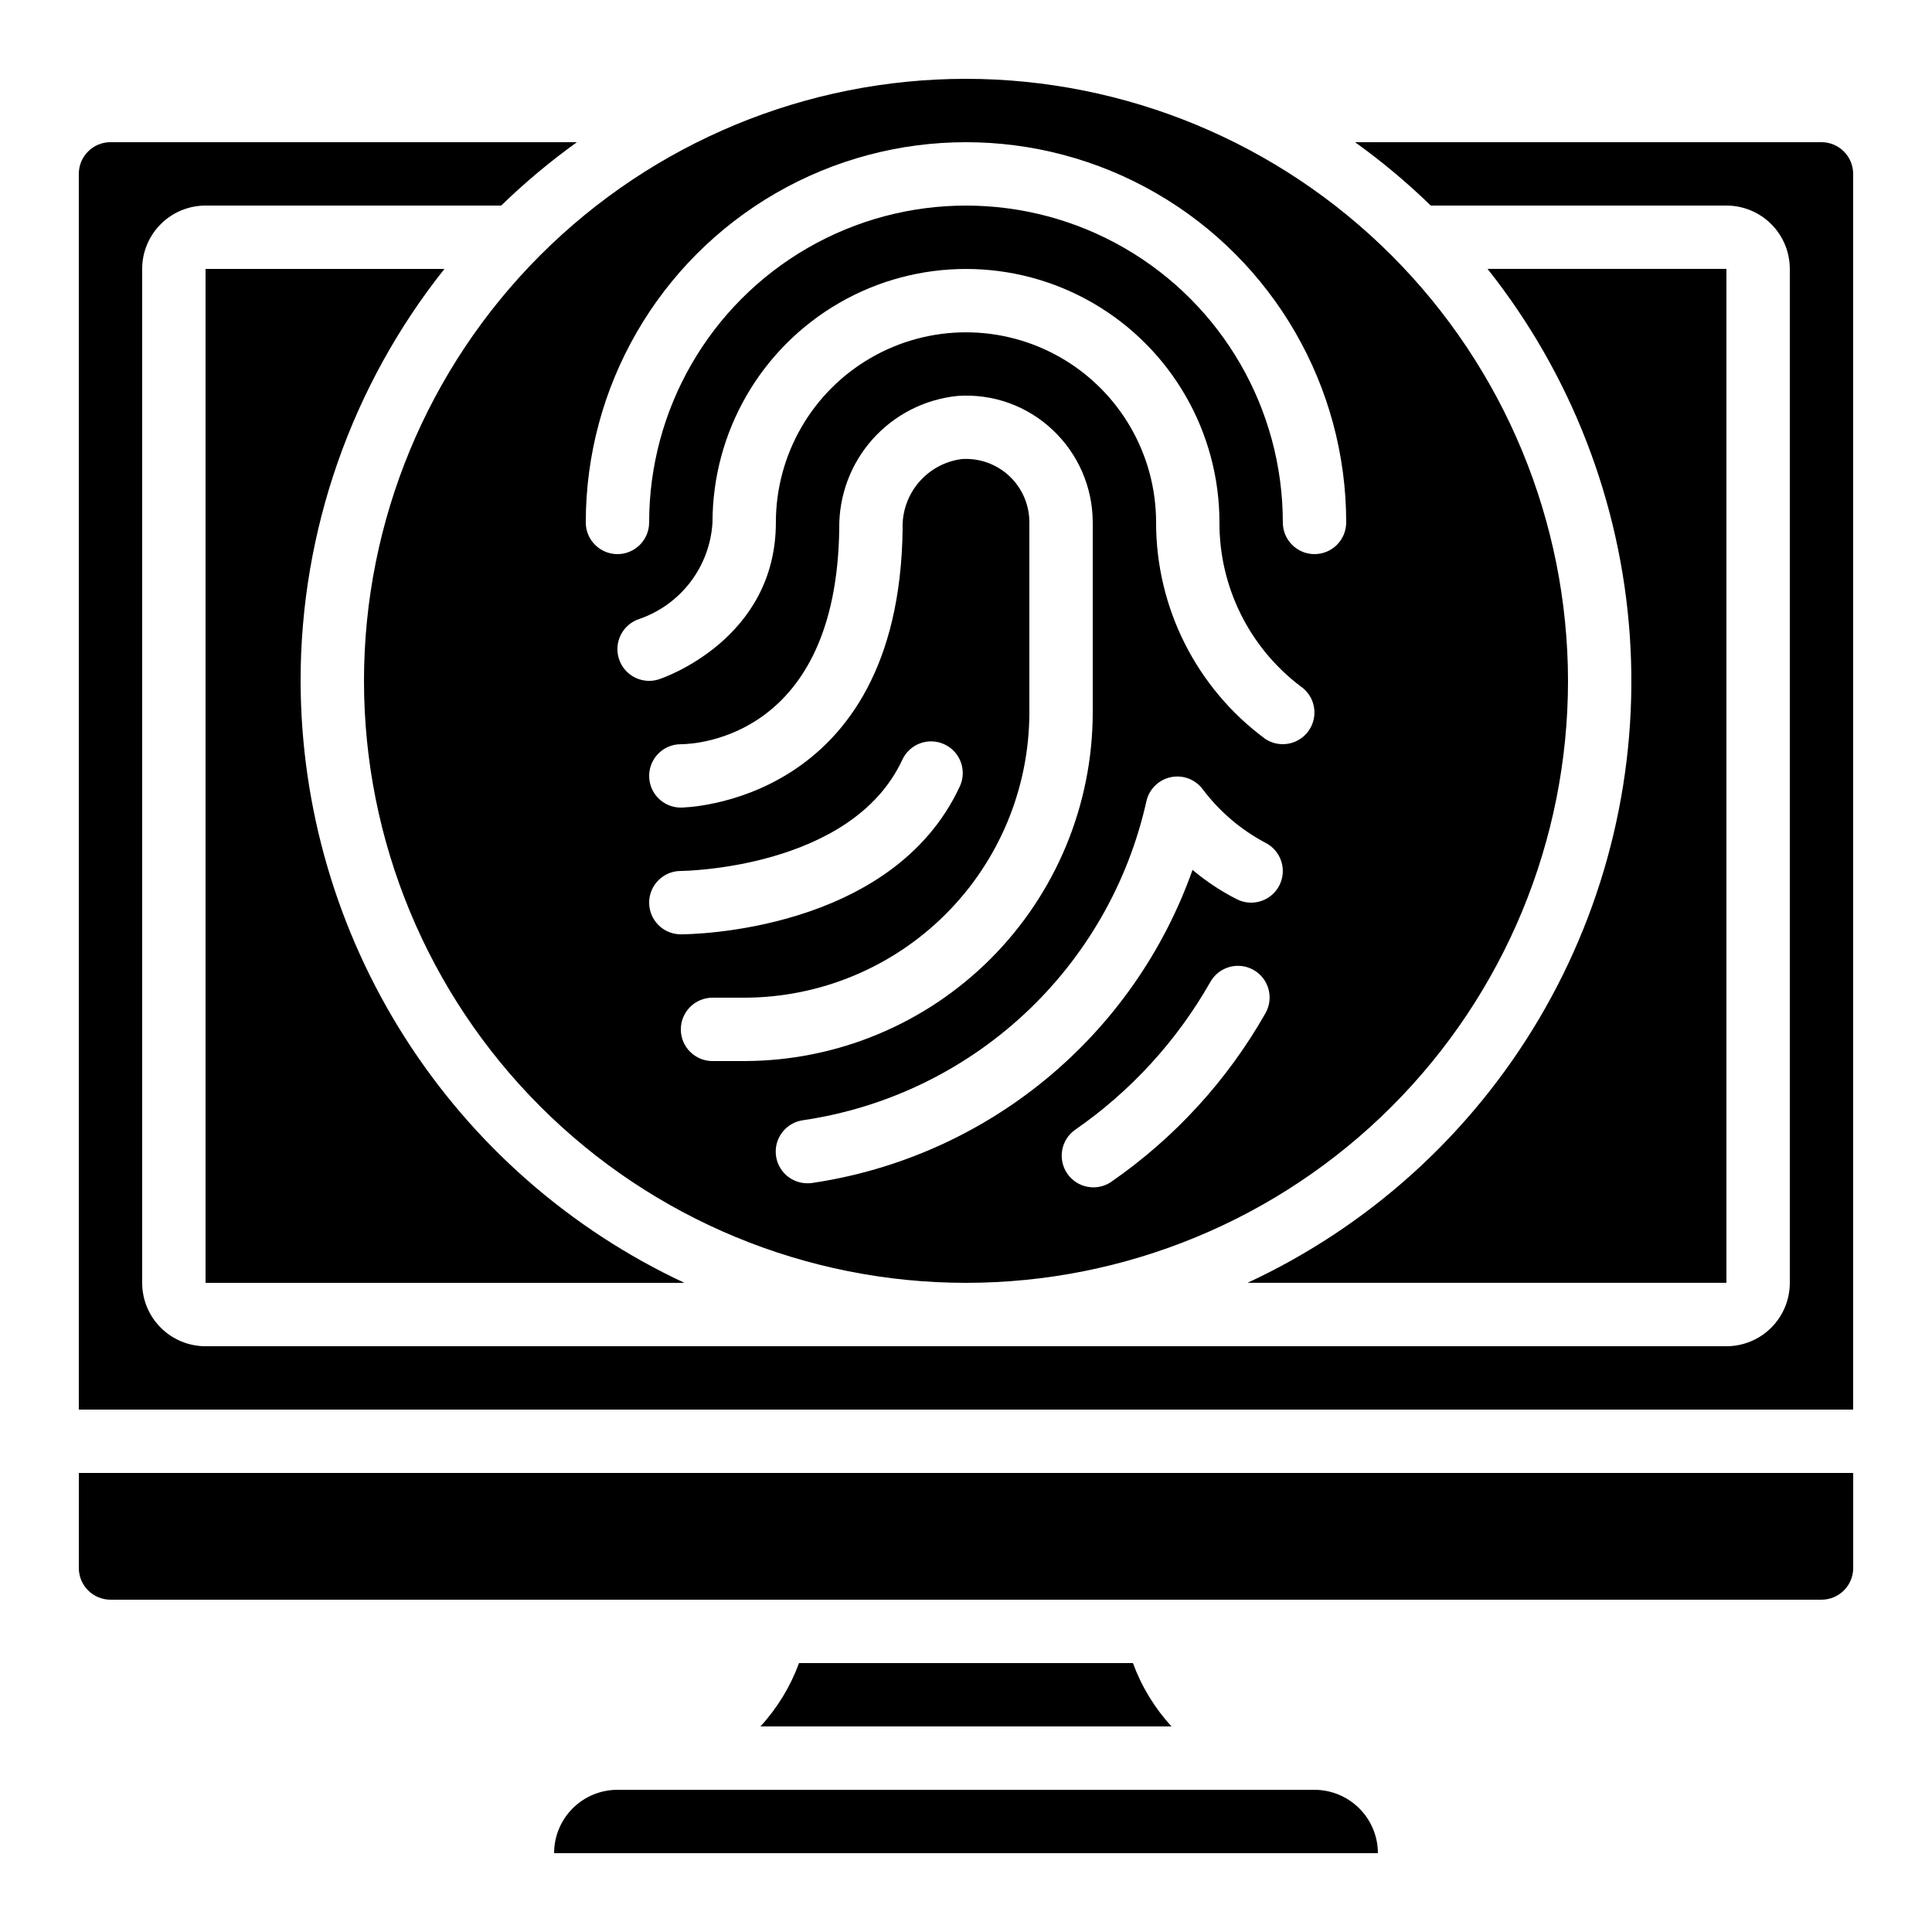
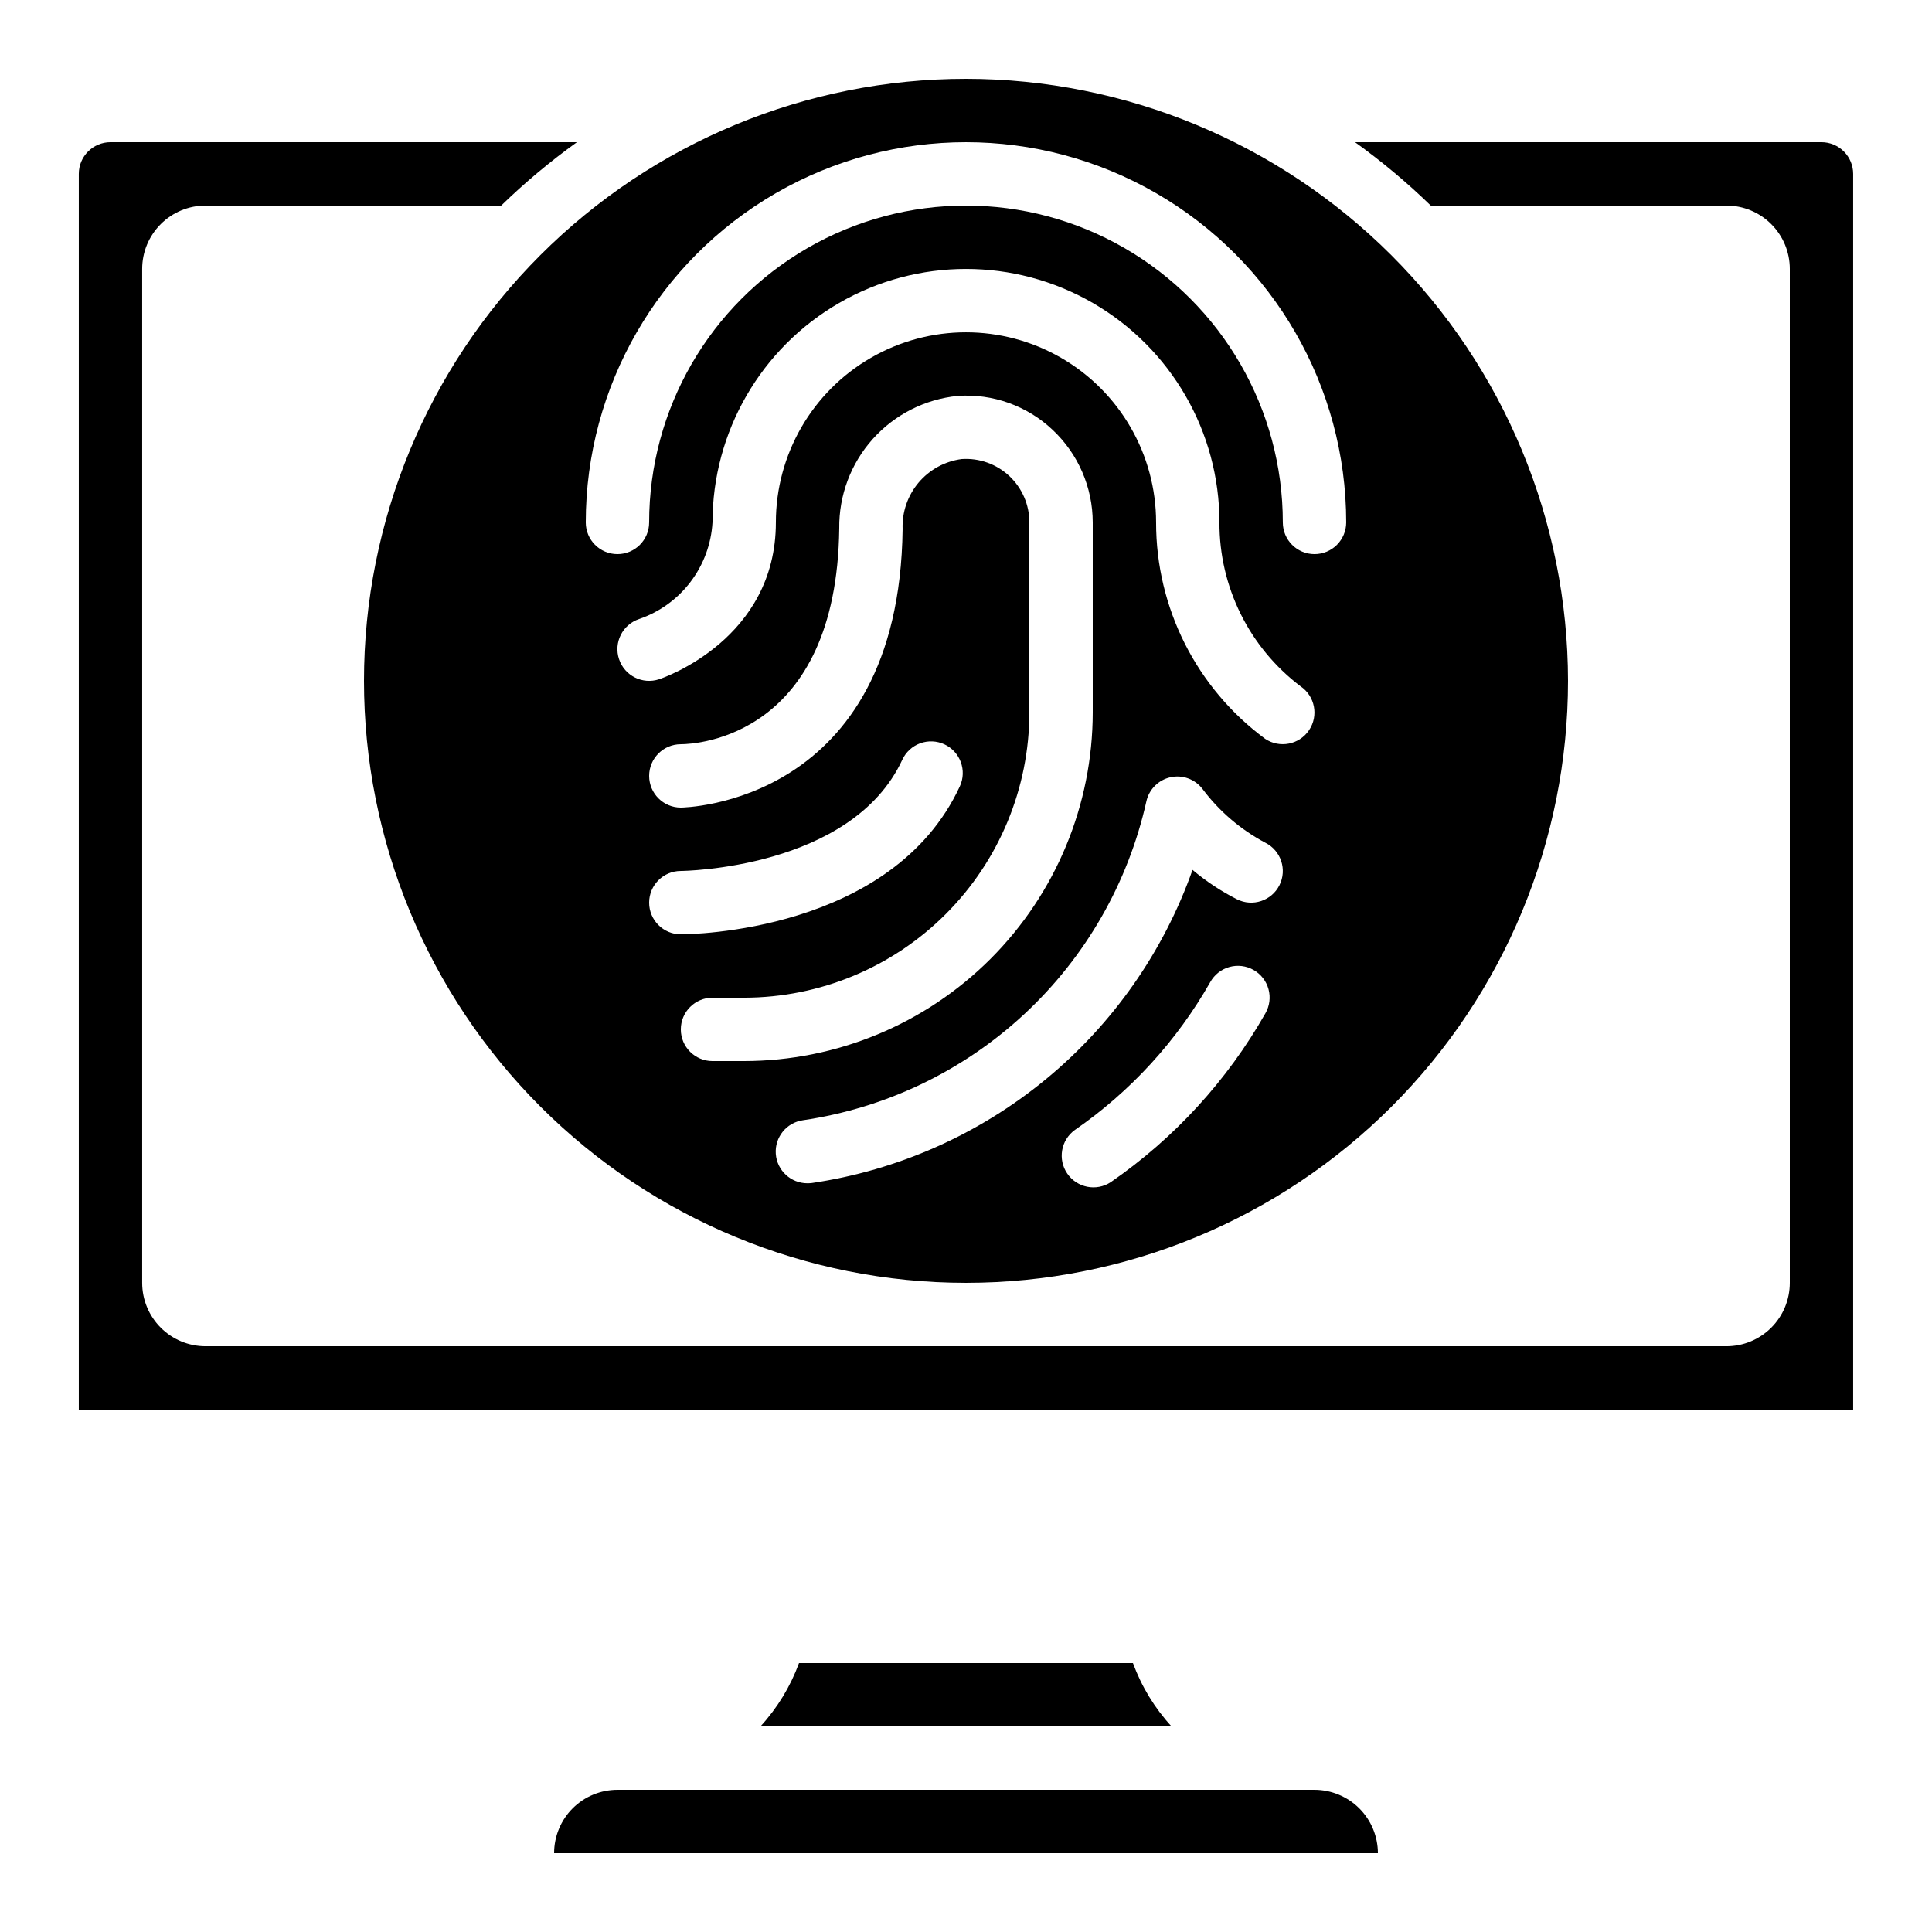
<svg xmlns="http://www.w3.org/2000/svg" fill="#000000" width="800px" height="800px" version="1.1" viewBox="144 144 512 512">
  <g>
    <path d="m290.84 635.11h218.32c-0.012-4.449-1.781-8.715-4.93-11.863-3.148-3.144-7.414-4.918-11.863-4.93h-184.73c-4.453 0-8.727 1.77-11.875 4.918-3.148 3.148-4.918 7.422-4.918 11.875z" />
    <path d="m626.71 181.68h-123.61c7.098 5.098 13.805 10.711 20.07 16.797h78.352c4.453 0 8.723 1.766 11.875 4.918 3.148 3.148 4.918 7.418 4.918 11.875v268.7c0 4.457-1.77 8.727-4.918 11.875-3.152 3.152-7.422 4.922-11.875 4.922h-403.05c-4.457 0-8.727-1.77-11.875-4.922-3.152-3.148-4.922-7.418-4.922-11.875v-268.7c0-4.457 1.77-8.727 4.922-11.875 3.148-3.152 7.418-4.918 11.875-4.918h78.352-0.004c6.266-6.086 12.977-11.699 20.07-16.797h-123.61c-4.637 0-8.398 3.762-8.398 8.398v327.48h470.22v-327.48c0-2.227-0.883-4.363-2.461-5.938-1.574-1.574-3.707-2.461-5.938-2.461z" />
-     <path d="m474.61 483.96h126.91v-268.7h-63.305c22.109 27.848 35.254 61.746 37.699 97.223 2.441 35.473-5.934 70.855-24.023 101.47-18.086 30.617-45.031 55.027-77.281 70.004z" />
-     <path d="m164.89 559.54c0 2.227 0.887 4.363 2.461 5.938 1.574 1.574 3.711 2.457 5.938 2.457h453.43c2.231 0 4.363-0.883 5.938-2.457 1.578-1.574 2.461-3.711 2.461-5.938v-25.191h-470.22z" />
    <path d="m355.75 584.73c-2.277 6.211-5.75 11.918-10.227 16.793h108.94c-4.477-4.875-7.949-10.582-10.227-16.793z" />
-     <path d="m223.66 324.43c0-39.648 13.434-78.125 38.113-109.16h-63.301v268.7h126.91c-30.355-14.184-56.043-36.723-74.059-64.977-18.012-28.254-27.605-61.055-27.66-94.562z" />
    <path d="m400 164.89c-42.312 0-82.895 16.809-112.81 46.73-29.922 29.918-46.73 70.496-46.73 112.81s16.809 82.895 46.73 112.81c29.918 29.918 70.5 46.727 112.81 46.727s82.891-16.809 112.81-46.727c29.922-29.918 46.73-70.5 46.73-112.81-0.047-42.297-16.871-82.848-46.781-112.76-29.91-29.91-70.461-46.734-112.76-46.781zm-83.969 218.32c0-4.637 3.758-8.395 8.395-8.395 0.453 0 45.258-0.488 58.695-29.473 0.938-2.023 2.637-3.59 4.727-4.356 2.094-0.766 4.402-0.672 6.426 0.266 4.207 1.949 6.039 6.941 4.086 11.152-17.984 38.758-71.656 39.203-73.934 39.203-4.637 0-8.395-3.758-8.395-8.398zm16.793 41.984c-4.637 0-8.398-3.758-8.398-8.395s3.762-8.398 8.398-8.398h8.398c20.035-0.02 39.242-7.992 53.41-22.156 14.168-14.168 22.137-33.379 22.16-53.414v-50.383c0.012-4.656-1.914-9.109-5.312-12.293-3.398-3.184-7.969-4.812-12.617-4.5-4.453 0.582-8.527 2.809-11.426 6.238-2.898 3.434-4.406 7.824-4.234 12.312-0.914 73.051-58.086 73.816-58.777 73.816-4.637 0-8.395-3.762-8.395-8.398 0-4.637 3.758-8.395 8.395-8.395 4.266 0 41.312-2.066 41.984-57.223v-0.004c-0.105-8.711 3.059-17.148 8.867-23.641 5.812-6.492 13.844-10.57 22.512-11.434 9.289-0.656 18.43 2.617 25.191 9.02 6.758 6.359 10.594 15.223 10.605 24.5v50.383c-0.027 24.488-9.77 47.965-27.086 65.281-17.316 17.312-40.793 27.055-65.277 27.082zm146.52-12.652c-10.121 17.82-24.141 33.121-41.008 44.762-3.82 2.481-8.918 1.465-11.496-2.285-2.578-3.754-1.695-8.879 1.988-11.551 14.766-10.199 27.039-23.602 35.906-39.207 1.09-1.953 2.914-3.391 5.066-3.996 2.156-0.605 4.461-0.324 6.406 0.781 1.949 1.102 3.375 2.938 3.961 5.094 0.59 2.16 0.293 4.465-0.824 6.402zm3.719-33.941c-2.09 4.141-7.137 5.801-11.273 3.711-4.207-2.133-8.152-4.746-11.758-7.781-7.68 21.691-21.125 40.875-38.895 55.496-17.77 14.621-39.188 24.121-61.949 27.48-0.402 0.051-0.805 0.074-1.211 0.074-4.41 0.004-8.07-3.402-8.383-7.797-0.312-4.398 2.828-8.289 7.191-8.91 21.938-3.215 42.387-13.016 58.637-28.102s27.539-34.75 32.375-56.387c0.699-3.191 3.188-5.688 6.375-6.398 3.188-0.715 6.5 0.488 8.488 3.078 4.441 5.934 10.137 10.809 16.684 14.277 4.133 2.086 5.797 7.121 3.719 11.258zm7.844-41.086c-2.578 3.824-7.762 4.852-11.605 2.301-18.211-13.438-28.949-34.73-28.926-57.367 0-17.996-9.602-34.629-25.191-43.629-15.586-9-34.793-9-50.379 0-15.59 9-25.191 25.633-25.191 43.629 0 30.883-29.664 41.145-30.934 41.555v0.004c-4.406 1.465-9.164-0.918-10.629-5.324-1.469-4.406 0.918-9.164 5.32-10.633 5.418-1.855 10.16-5.281 13.621-9.84 3.465-4.559 5.492-10.043 5.828-15.762 0-23.996 12.805-46.172 33.586-58.172 20.785-12 46.391-12 67.176 0 20.785 12 33.586 34.176 33.586 58.172-0.066 17.051 7.894 33.133 21.488 43.422 3.832 2.598 4.84 7.809 2.25 11.645zm1.453-46.668c-4.637 0-8.398-3.758-8.398-8.398 0-29.996-16.004-57.719-41.98-72.719-25.98-14.996-57.988-14.996-83.969 0-25.98 15-41.984 42.723-41.984 72.719 0 4.641-3.762 8.398-8.398 8.398-4.637 0-8.395-3.758-8.395-8.398 0-35.996 19.203-69.262 50.379-87.262 31.176-18 69.586-18 100.76 0 31.176 18 50.383 51.266 50.383 87.262 0 2.231-0.887 4.363-2.461 5.938-1.574 1.578-3.711 2.461-5.938 2.461z" />
  </g>
</svg>